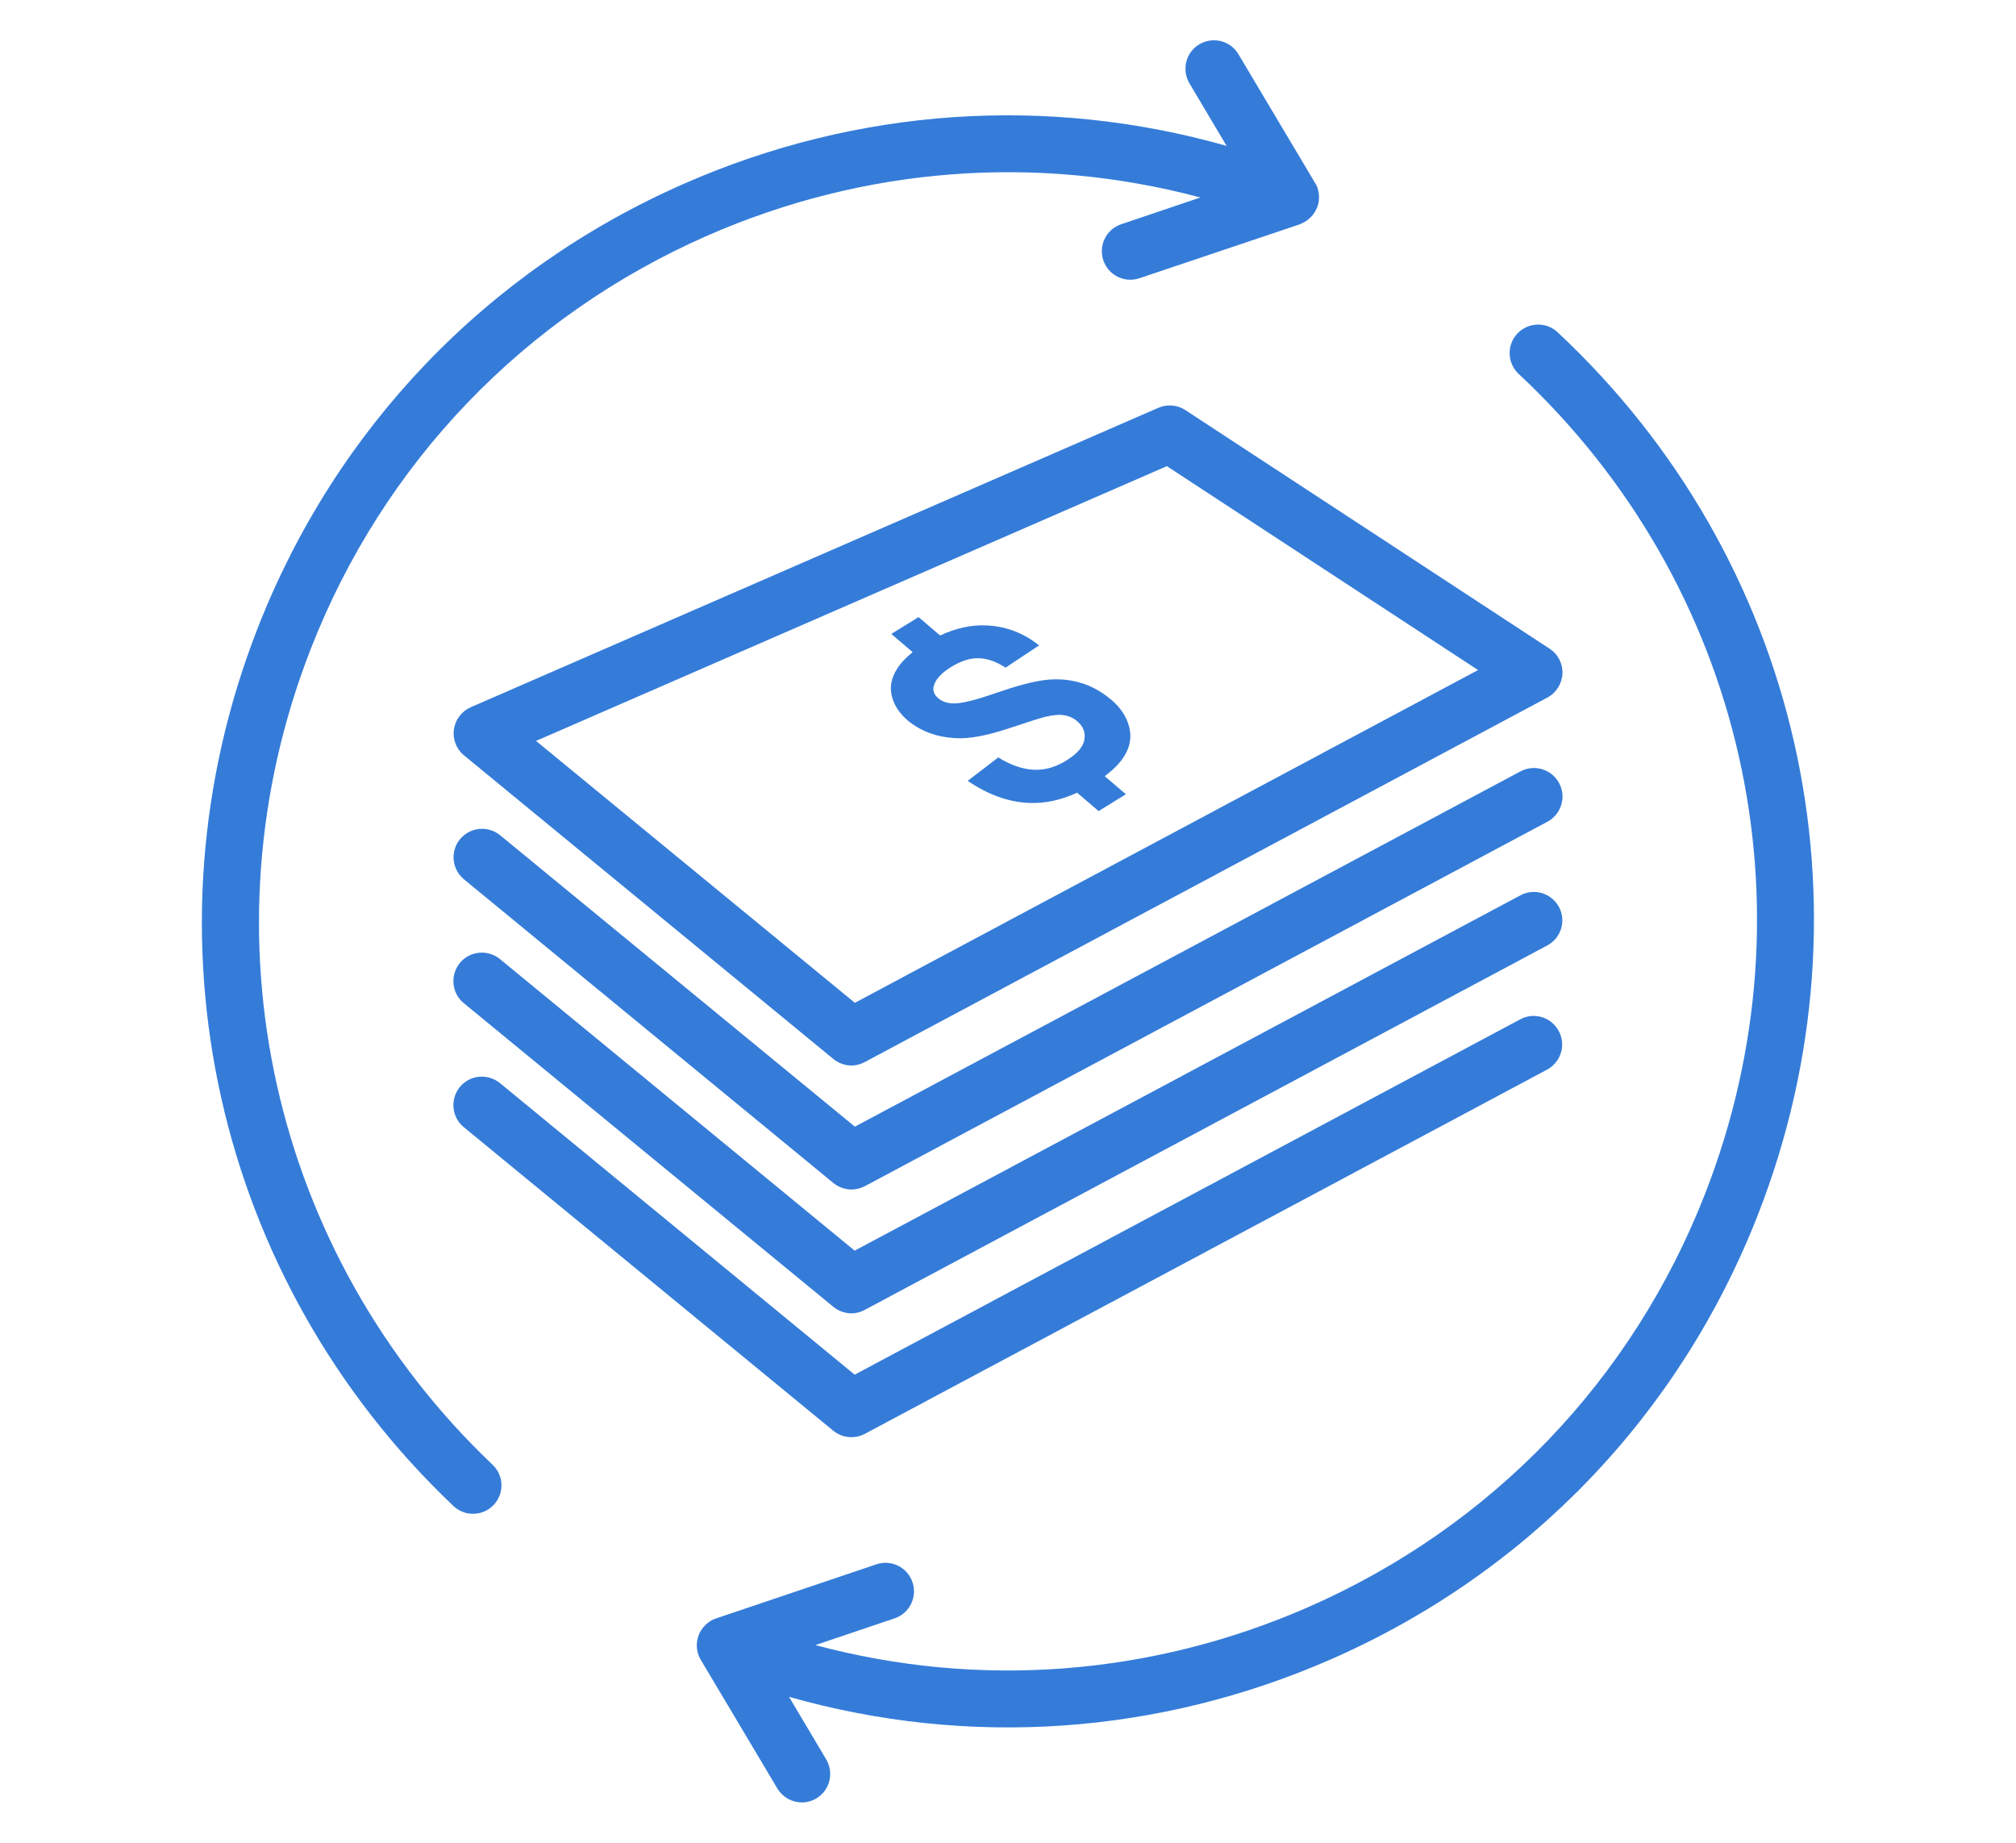
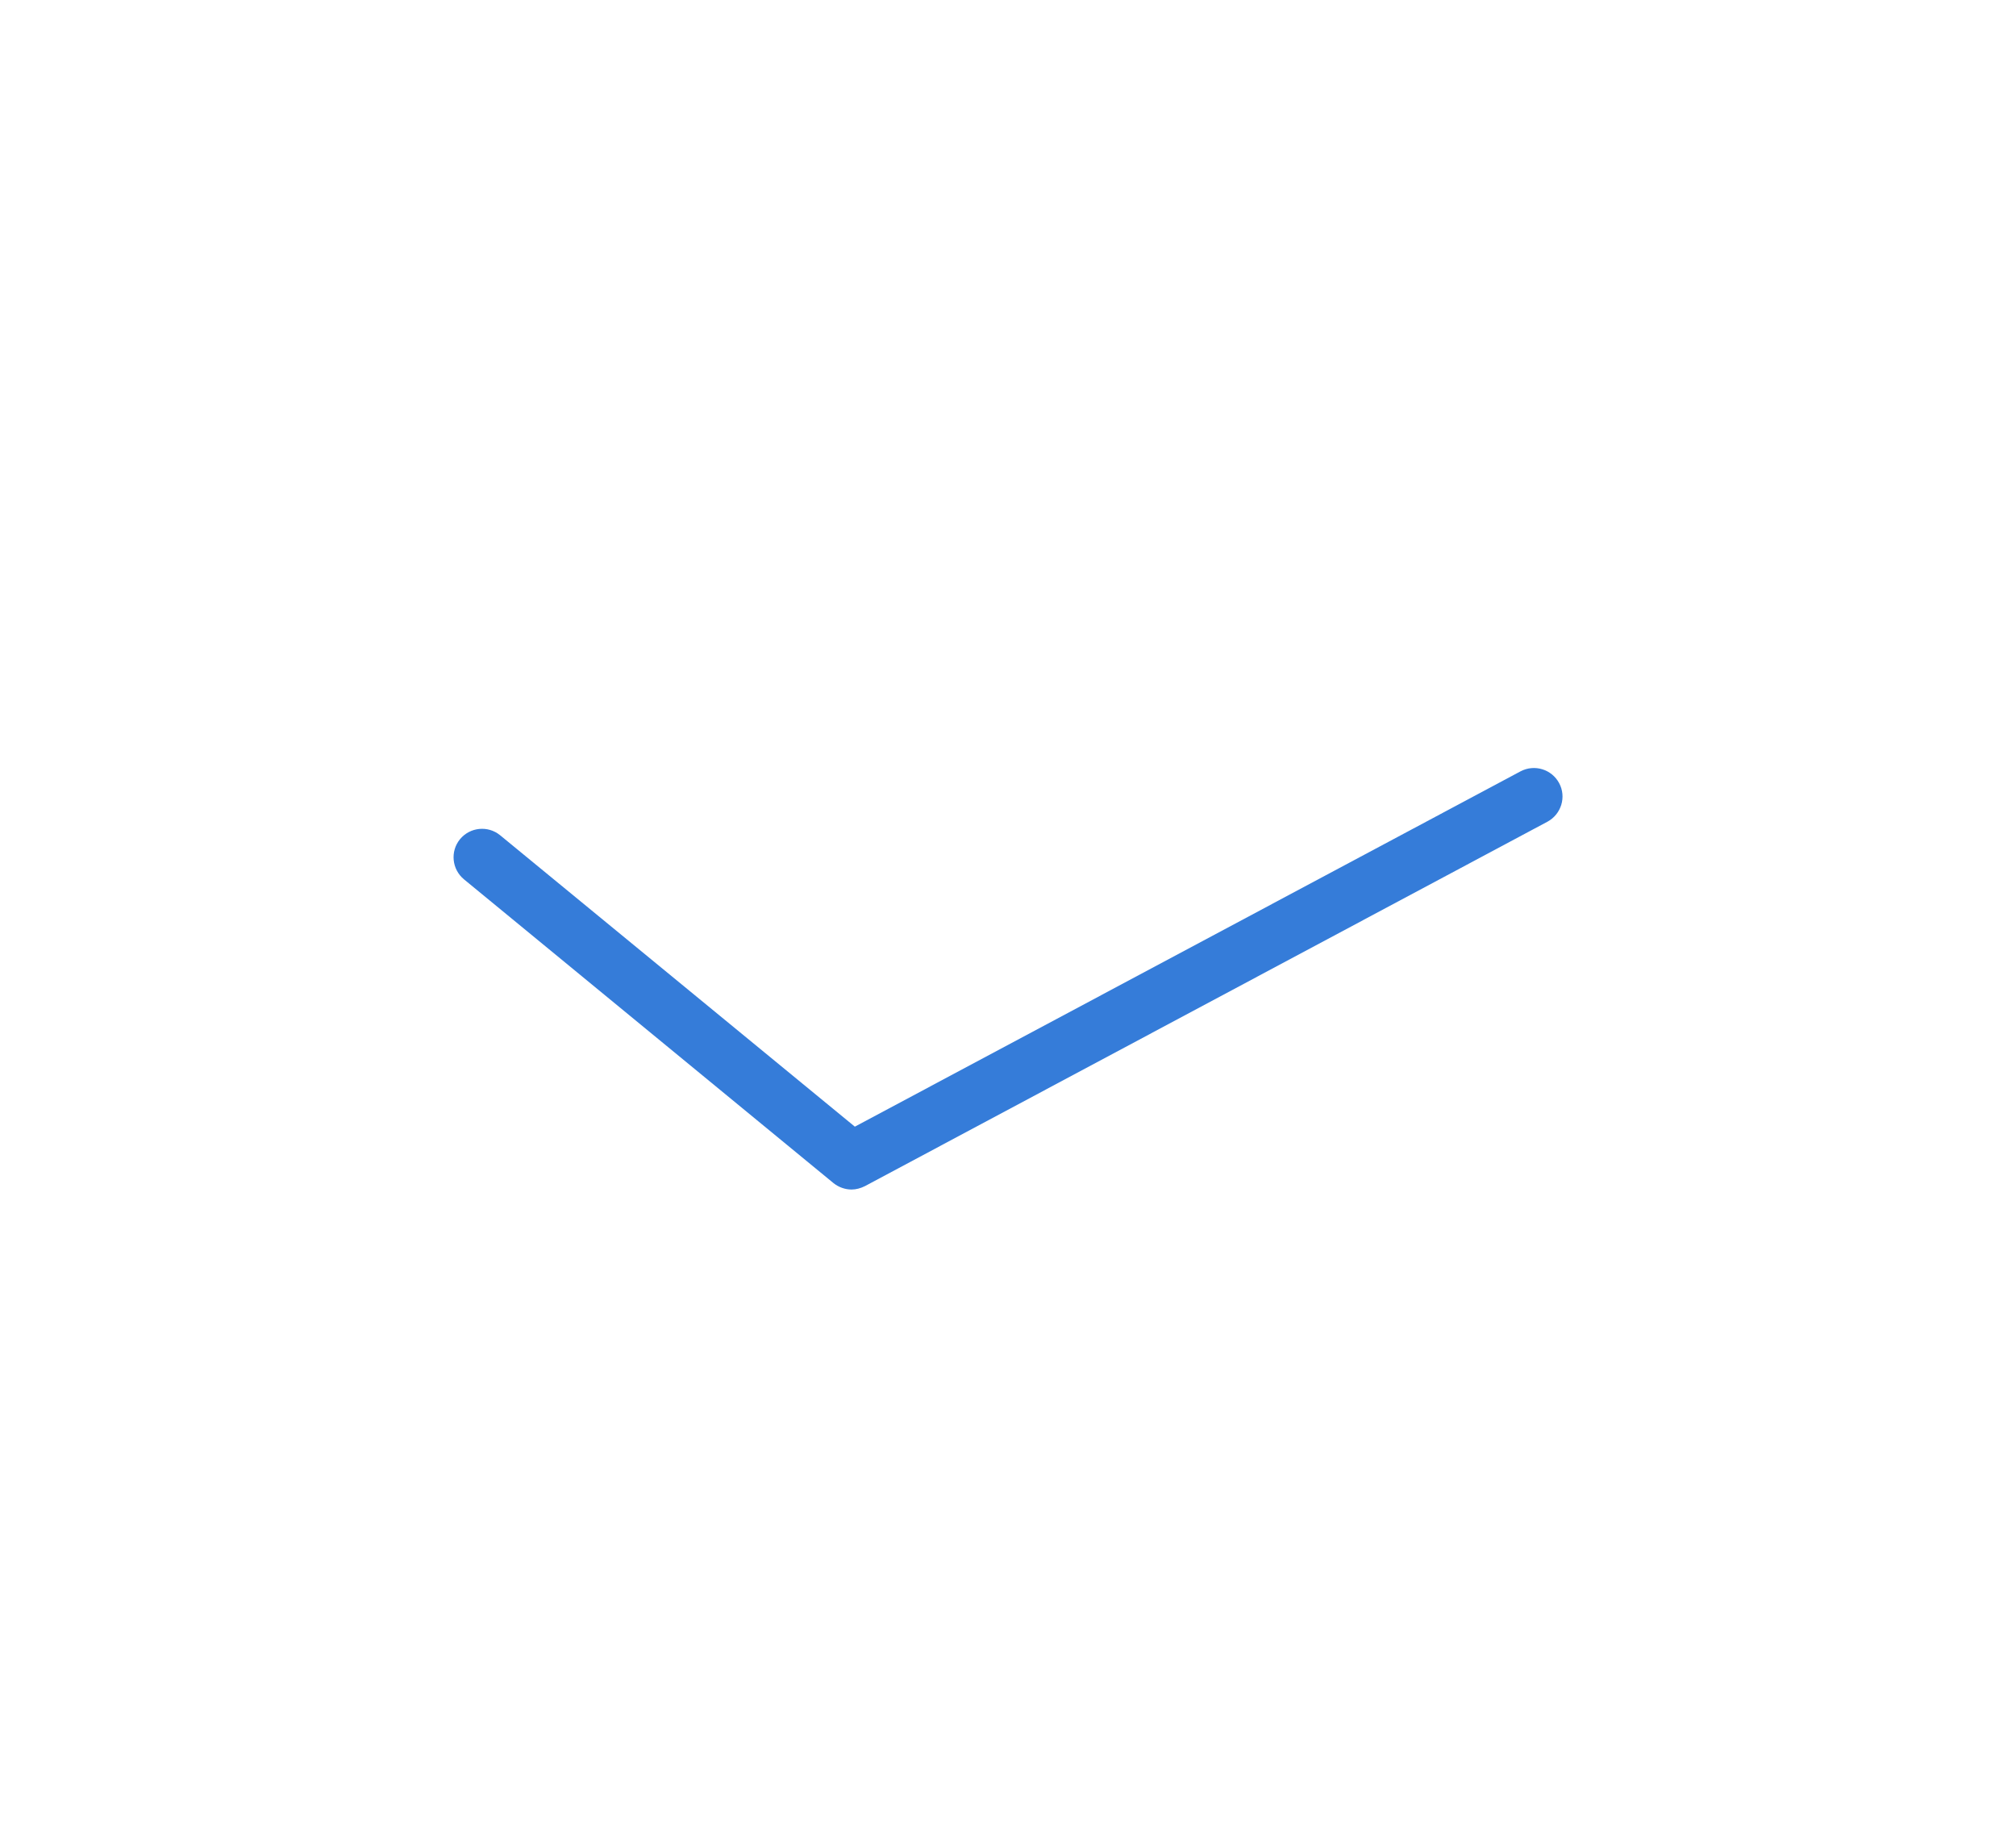
<svg xmlns="http://www.w3.org/2000/svg" version="1.1" id="Layer_1" x="0px" y="0px" viewBox="0 0 1161 1061" style="enable-background:new 0 0 1161 1061;" xml:space="preserve">
  <style type="text/css">
	.st0{fill-rule:evenodd;clip-rule:evenodd;fill:#357CD9;}
	.st1{fill:#357CD9;}
</style>
  <g>
    <g>
-       <path class="st0" d="M557.3,449.6l17.6-13.5c7.2,4.5,14,6.8,20.4,7.1c6.4,0.3,12.6-1.5,18.6-5.2c6.4-3.9,9.9-8,10.6-12.1    c0.7-4.2-0.7-7.7-4.1-10.6c-2.2-1.9-4.7-3-7.6-3.5c-2.9-0.5-6.6-0.1-11.1,1c-3.1,0.8-9.7,2.9-19.9,6.3    c-13.1,4.4-23.6,6.4-31.5,5.9c-11.1-0.6-20.3-4.1-27.7-10.3c-4.7-4-7.7-8.7-9-13.9c-1.3-5.2-0.3-10.4,2.9-15.5    c2.1-3.4,5.1-6.6,9.1-9.8l-12.3-10.5l15.7-9.7l12.4,10.6c9.2-4.3,18.1-6.2,26.7-5.8c11.4,0.5,21.4,4.4,30.3,11.5l-19.3,12.8    c-5.6-3.6-10.8-5.4-15.7-5.4c-4.9-0.1-10.1,1.6-15.6,5c-5.7,3.5-9.1,7.2-10.1,11.1c-0.6,2.5,0.2,4.8,2.6,6.9c2.2,1.9,5,2.9,8.6,3    c4.5,0.2,12.6-1.8,24.4-5.9c11.8-4.1,21.1-6.6,28-7.5c6.9-0.9,13.7-0.5,20.2,1.3c6.6,1.8,12.8,5.2,18.6,10.1    c5.3,4.5,8.7,9.7,10.2,15.6c1.5,5.9,0.5,11.5-3,17c-2.4,3.8-6.1,7.6-11.1,11.3l12.2,10.4l-15.7,9.7l-12.4-10.6    c-9.3,4.3-18.6,6.3-27.8,5.9C580.7,461.8,568.9,457.5,557.3,449.6z" />
-     </g>
+       </g>
    <g>
-       <path class="st1" d="M490.4,613.5c-3.7,0-7.4-1.3-10.4-3.7L267.2,434.9c-4.4-3.6-6.6-9.3-5.8-14.9c0.8-5.7,4.5-10.5,9.7-12.8    l396-172.4c5.1-2.2,10.9-1.7,15.5,1.3l209.8,137.4c4.9,3.2,7.7,8.7,7.4,14.4c-0.3,5.8-3.6,11-8.6,13.7l-393,209.8    C495.7,612.8,493,613.5,490.4,613.5z M308.7,426.6l183.6,150.8l358.9-191.6L672,268.4L308.7,426.6z" />
-     </g>
+       </g>
    <g>
      <path class="st1" d="M490.4,684.9c-3.7,0-7.4-1.3-10.4-3.7L267.2,506.3c-7-5.8-8-16.1-2.3-23.1c5.8-7,16.1-8,23.1-2.3l204.3,167.8    l383.4-204.6c8-4.2,17.9-1.2,22.2,6.8c4.3,8,1.2,17.9-6.7,22.2l-393,209.8C495.6,684.2,493,684.9,490.4,684.9z" />
    </g>
    <g>
-       <path class="st1" d="M490.4,756.2c-3.7,0-7.4-1.3-10.4-3.7L267.1,577.6c-7-5.7-8-16.1-2.3-23.1c5.7-7,16.1-8,23.1-2.3l204.3,167.9    l383.4-204.6c8-4.3,17.9-1.2,22.2,6.7c4.3,8,1.2,18-6.8,22.2l-393,209.8C495.6,755.5,493,756.2,490.4,756.2z" />
-     </g>
+       </g>
    <g>
-       <path class="st1" d="M490.3,827.5c-3.7,0-7.4-1.3-10.4-3.7L267.1,649c-7-5.7-8-16.1-2.3-23.1c5.7-7,16.1-8,23.1-2.3l204.3,167.9    l383.3-204.6c8-4.3,17.9-1.3,22.2,6.8c4.3,8,1.2,17.9-6.8,22.2L498,825.6C495.6,826.9,493,827.5,490.3,827.5z" />
-     </g>
+       </g>
    <g>
-       <path class="st1" d="M461.8,1037.8c-5.6,0-11-2.9-14.1-8l-44-73.9c-0.2-0.4-0.5-0.8-0.7-1.2l0,0c0,0,0,0,0-0.1l0,0l0,0    c-0.2-0.5-0.5-1-0.7-1.5l0,0c0-0.1,0-0.1,0-0.1c-1.3-3.5-1.4-7.5,0-11.3v0h0c0,0,0,0,0,0c0,0,0-0.1,0-0.1l0,0    c0.1-0.2,0.1-0.3,0.2-0.5c0,0,0,0,0,0c1.5-3.5,4.1-6.3,7.2-8.1c0,0,0,0,0,0l0,0c0.8-0.4,1.6-0.8,2.5-1.1c0,0,0,0,0,0    c0.1-0.1,0.2-0.1,0.3-0.1l92.2-31.1c8.6-2.9,17.9,1.7,20.8,10.3c2.9,8.6-1.7,17.9-10.3,20.8l-45.6,15.4    c94.1,25.2,193.3,17.8,283.9-21.9C859,879,940.2,794.5,982,687.2c64.6-165.5,22.4-350.7-107.4-471.9c-6.6-6.2-7-16.6-0.8-23.2    c6.2-6.6,16.6-7,23.2-0.8c139.7,130.4,185,329.8,115.5,507.8c-45,115.4-132.3,206.4-245.8,256.2c-99.7,43.7-209,51-312.3,21.7    l21.4,36c4.6,7.8,2.1,17.9-5.7,22.5C467.6,1037,464.7,1037.8,461.8,1037.8z M272.4,871.6c-4.1,0-8.1-1.5-11.3-4.5    C123.7,736.7,79.4,538.4,148.3,361.9c45-115.4,132.3-206.4,245.8-256.2c99.6-43.7,209-51,312.3-21.7L685,48    c-4.6-7.8-2.1-17.9,5.7-22.5c7.8-4.6,17.9-2.1,22.5,5.7l44,73.9c0.2,0.4,0.5,0.8,0.7,1.3l0,0c0,0,0,0,0.1,0c0,0,0,0,0,0    c0.2,0.4,0.4,0.9,0.6,1.3c0,0,0,0.1,0,0.1c1.3,3.6,1.4,7.7,0,11.5l0,0c0,0,0,0,0,0.1l0,0c0,0,0,0,0,0v0c0,0,0,0.1-0.1,0.1v0    c0,0,0,0.1-0.1,0.1c0,0,0,0,0,0.1c0,0,0,0,0,0l0,0c-1.5,3.7-4.3,6.6-7.6,8.4c0,0,0,0-0.1,0c-0.5,0.3-1.1,0.5-1.6,0.8c0,0,0,0,0,0    l0,0c-0.2,0.1-0.5,0.2-0.7,0.3l-92.2,31c-8.6,2.9-17.9-1.7-20.8-10.3c-2.9-8.6,1.7-17.9,10.3-20.8l45.6-15.4    C597,88.6,497.9,96,407.3,135.7C301.9,182,220.7,266.5,178.9,373.8c-64,164-22.8,348.3,104.8,469.6c6.6,6.2,6.8,16.6,0.6,23.1    C281.1,869.9,276.8,871.6,272.4,871.6z" />
-     </g>
+       </g>
  </g>
</svg>